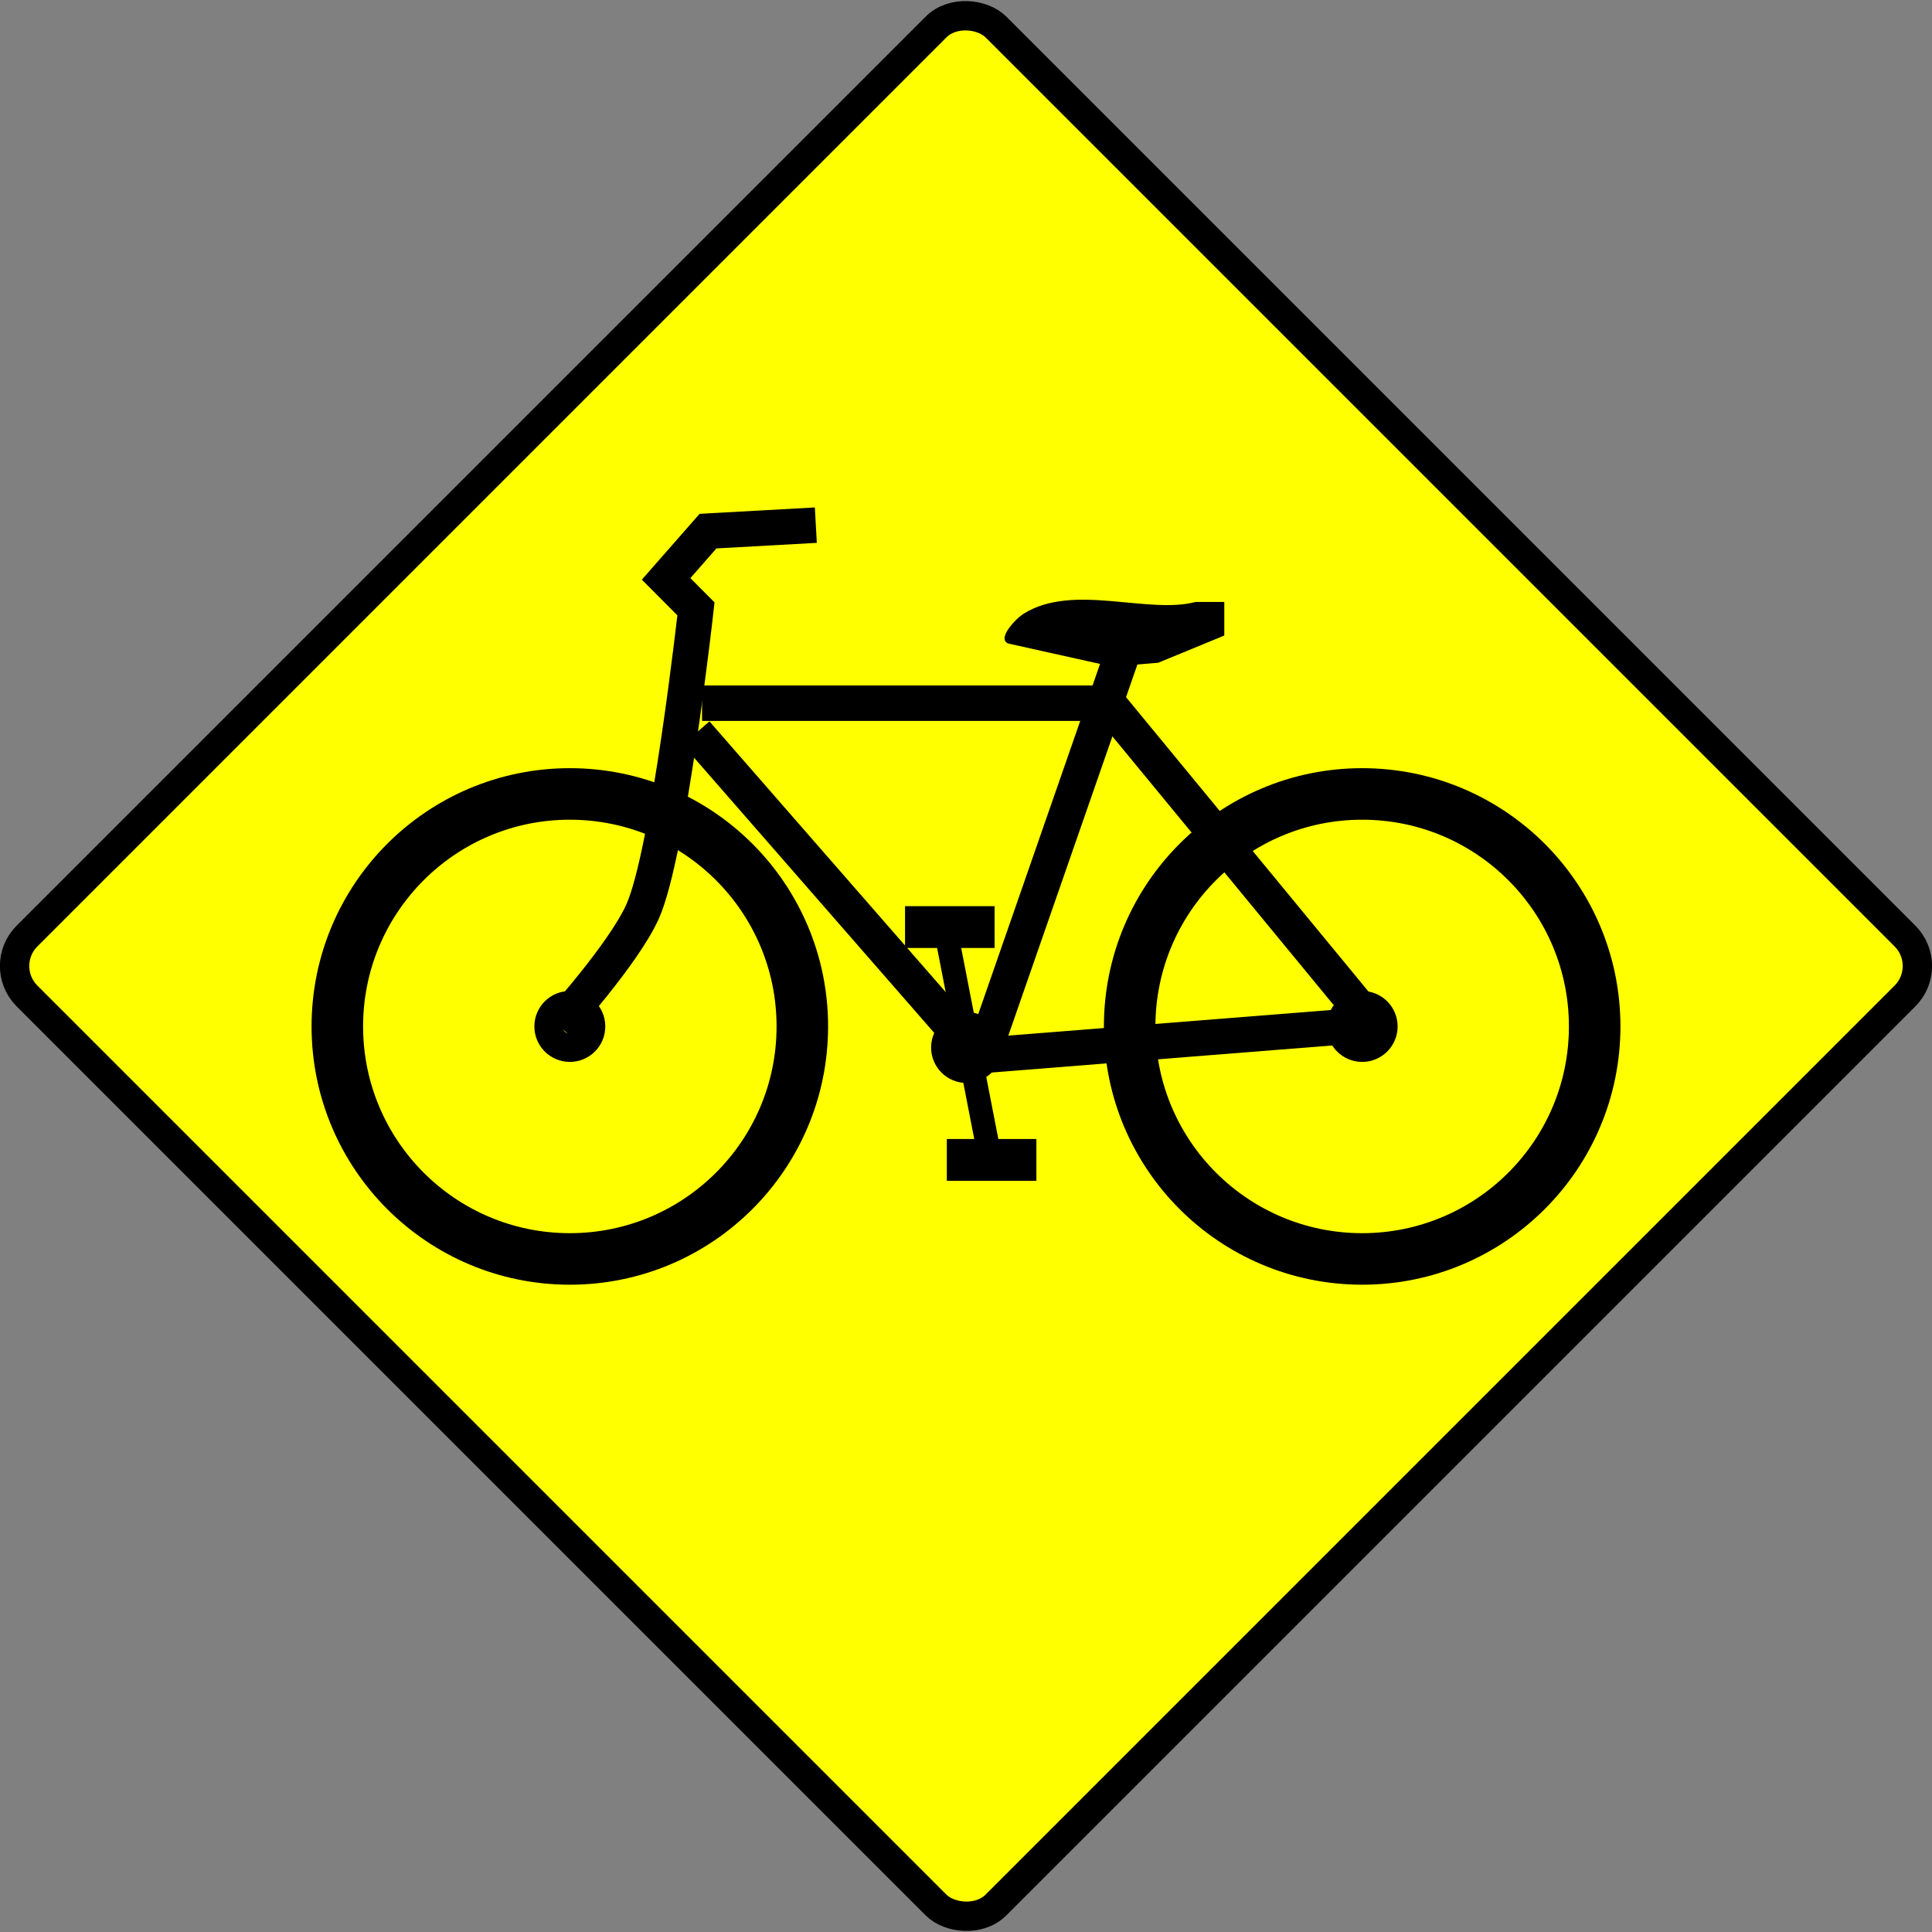
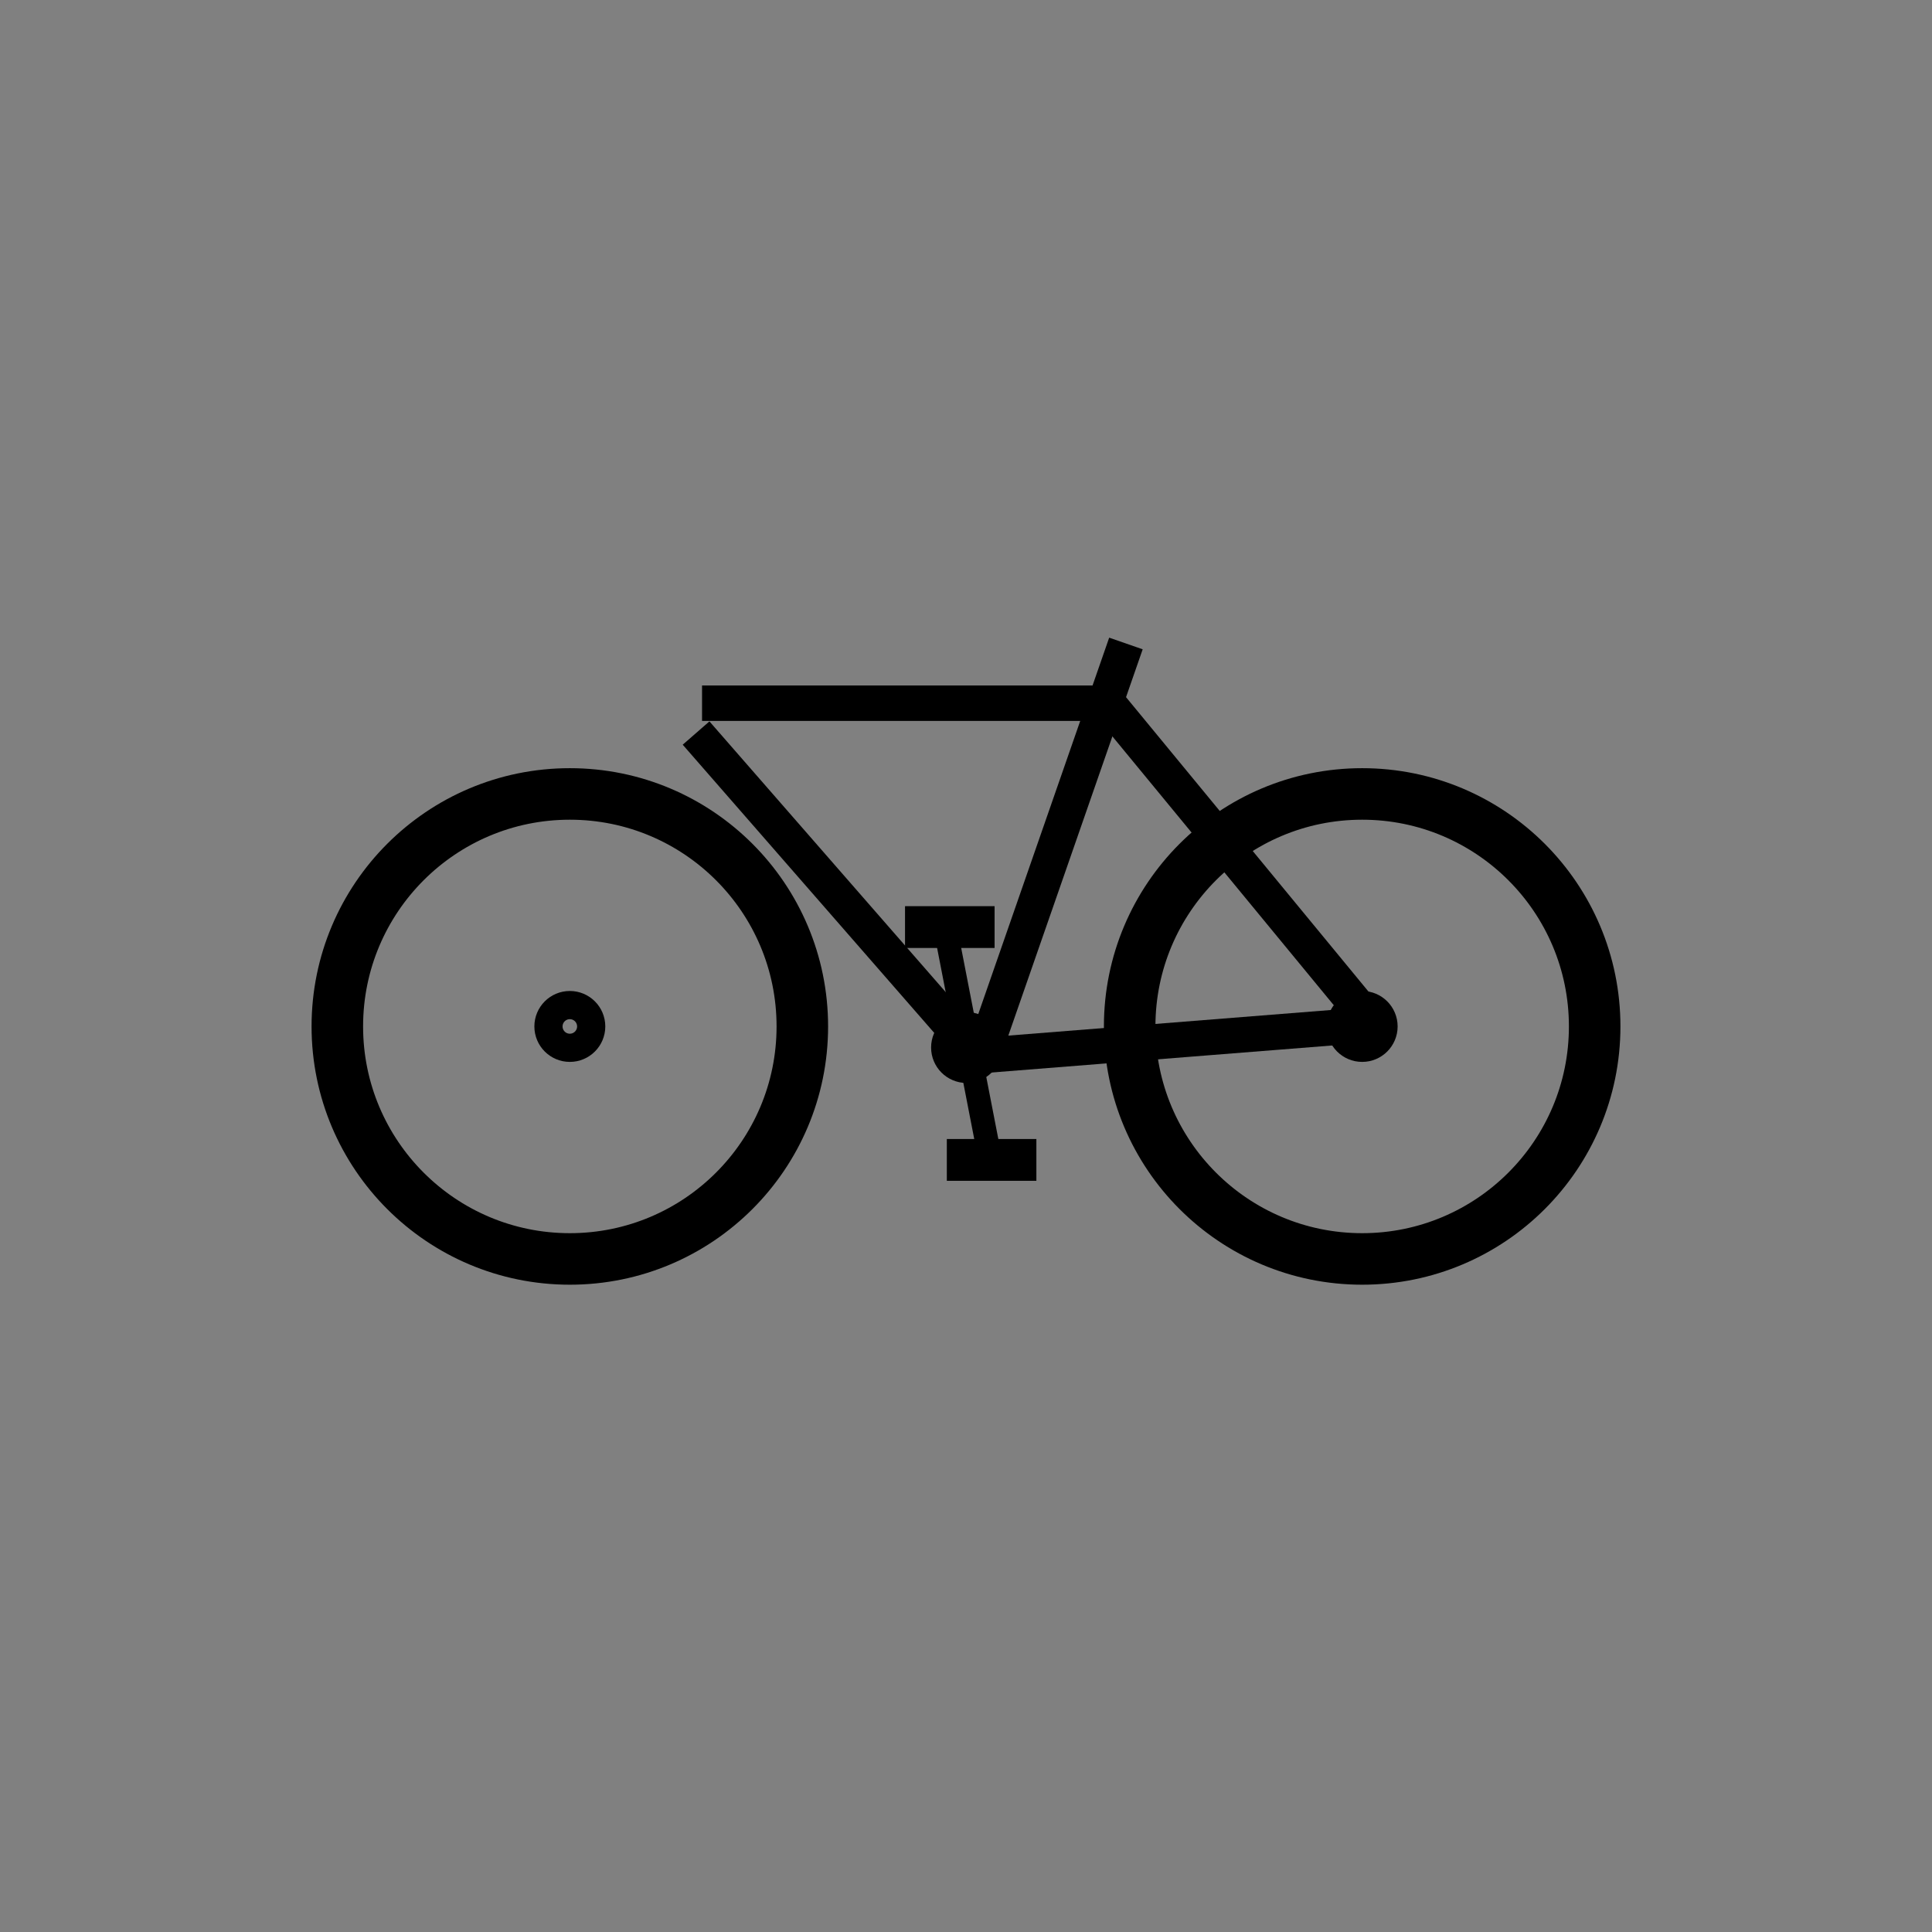
<svg xmlns="http://www.w3.org/2000/svg" width="319.96" height="319.96" viewBox="0 0 299.962 299.962">
  <rect x="0" y="0" width="299.962" height="299.962" fill="#808080" stroke="none" />
-   <rect transform="rotate(-45 -401.487 118.4)" ry="6.581" y="424.301" x="-140.25" height="212.755" width="212.755" style="marker:none" color="#000" overflow="visible" fill="#ff0" stroke="#000" stroke-width="4.559" stroke-linecap="round" stroke-linejoin="round" />
  <g transform="translate(141.246 -234.053)">
    <circle r="36.098" cy="393.418" cx="-52.774" fill="none" stroke="#000" stroke-width="8" stroke-linecap="round" stroke-linejoin="bevel" />
    <circle cx="70.244" cy="393.418" r="36.098" fill="none" stroke="#000" stroke-width="8" stroke-linecap="round" stroke-linejoin="bevel" />
-     <path d="M17.855 329.579c-1.345.841-3.91 3.787-2.36 4.131l15.935 3.542 7.082-.59 10.033-4.132v-4.722h-4.131c-7.497 1.946-19.037-2.935-26.559 1.771z" fill-rule="evenodd" stroke="#000" stroke-width=".584" />
-     <path d="M-14.58 315.588l-16.74.927-6.507 7.416 4.635 4.653s-4.244 38.157-8.324 47.088c-3.03 6.633-12.978 17.612-12.978 17.612" fill="none" stroke="#000" stroke-width="5.506" />
    <path d="M-32.247 343.23h63.032l38.932 47.273" fill="none" stroke="#000" stroke-width="5.506" />
    <path d="M33.566 333.96L11.32 397.919l58.398-4.635M11.32 398.846l-44.494-50.982" fill="none" stroke="#000" stroke-width="5.506" />
    <circle r="3.317" cy="393.418" cx="-52.774" fill="none" stroke="#000" stroke-width="4.378" stroke-linecap="round" stroke-linejoin="bevel" />
    <circle r="3.317" cx="70.244" cy="393.418" stroke="#000" stroke-width="4.378" stroke-linecap="round" stroke-linejoin="bevel" />
    <path d="M5.758 379.38l6.488 33.37" fill="none" stroke="#000" stroke-width="3.671" />
    <path fill="none" d="M.196 375.672h12.05v5.73H.196zM5.758 409.969h12.05v5.73H5.758z" />
    <circle r="3.317" cx="8.822" cy="396.69" fill="none" stroke="#000" stroke-width="4.378" stroke-linecap="round" stroke-linejoin="bevel" />
    <path d="M-.731 374.745h13.904v6.489H-.731zM5.758 410.896h13.904v6.489H5.758z" />
  </g>
</svg>